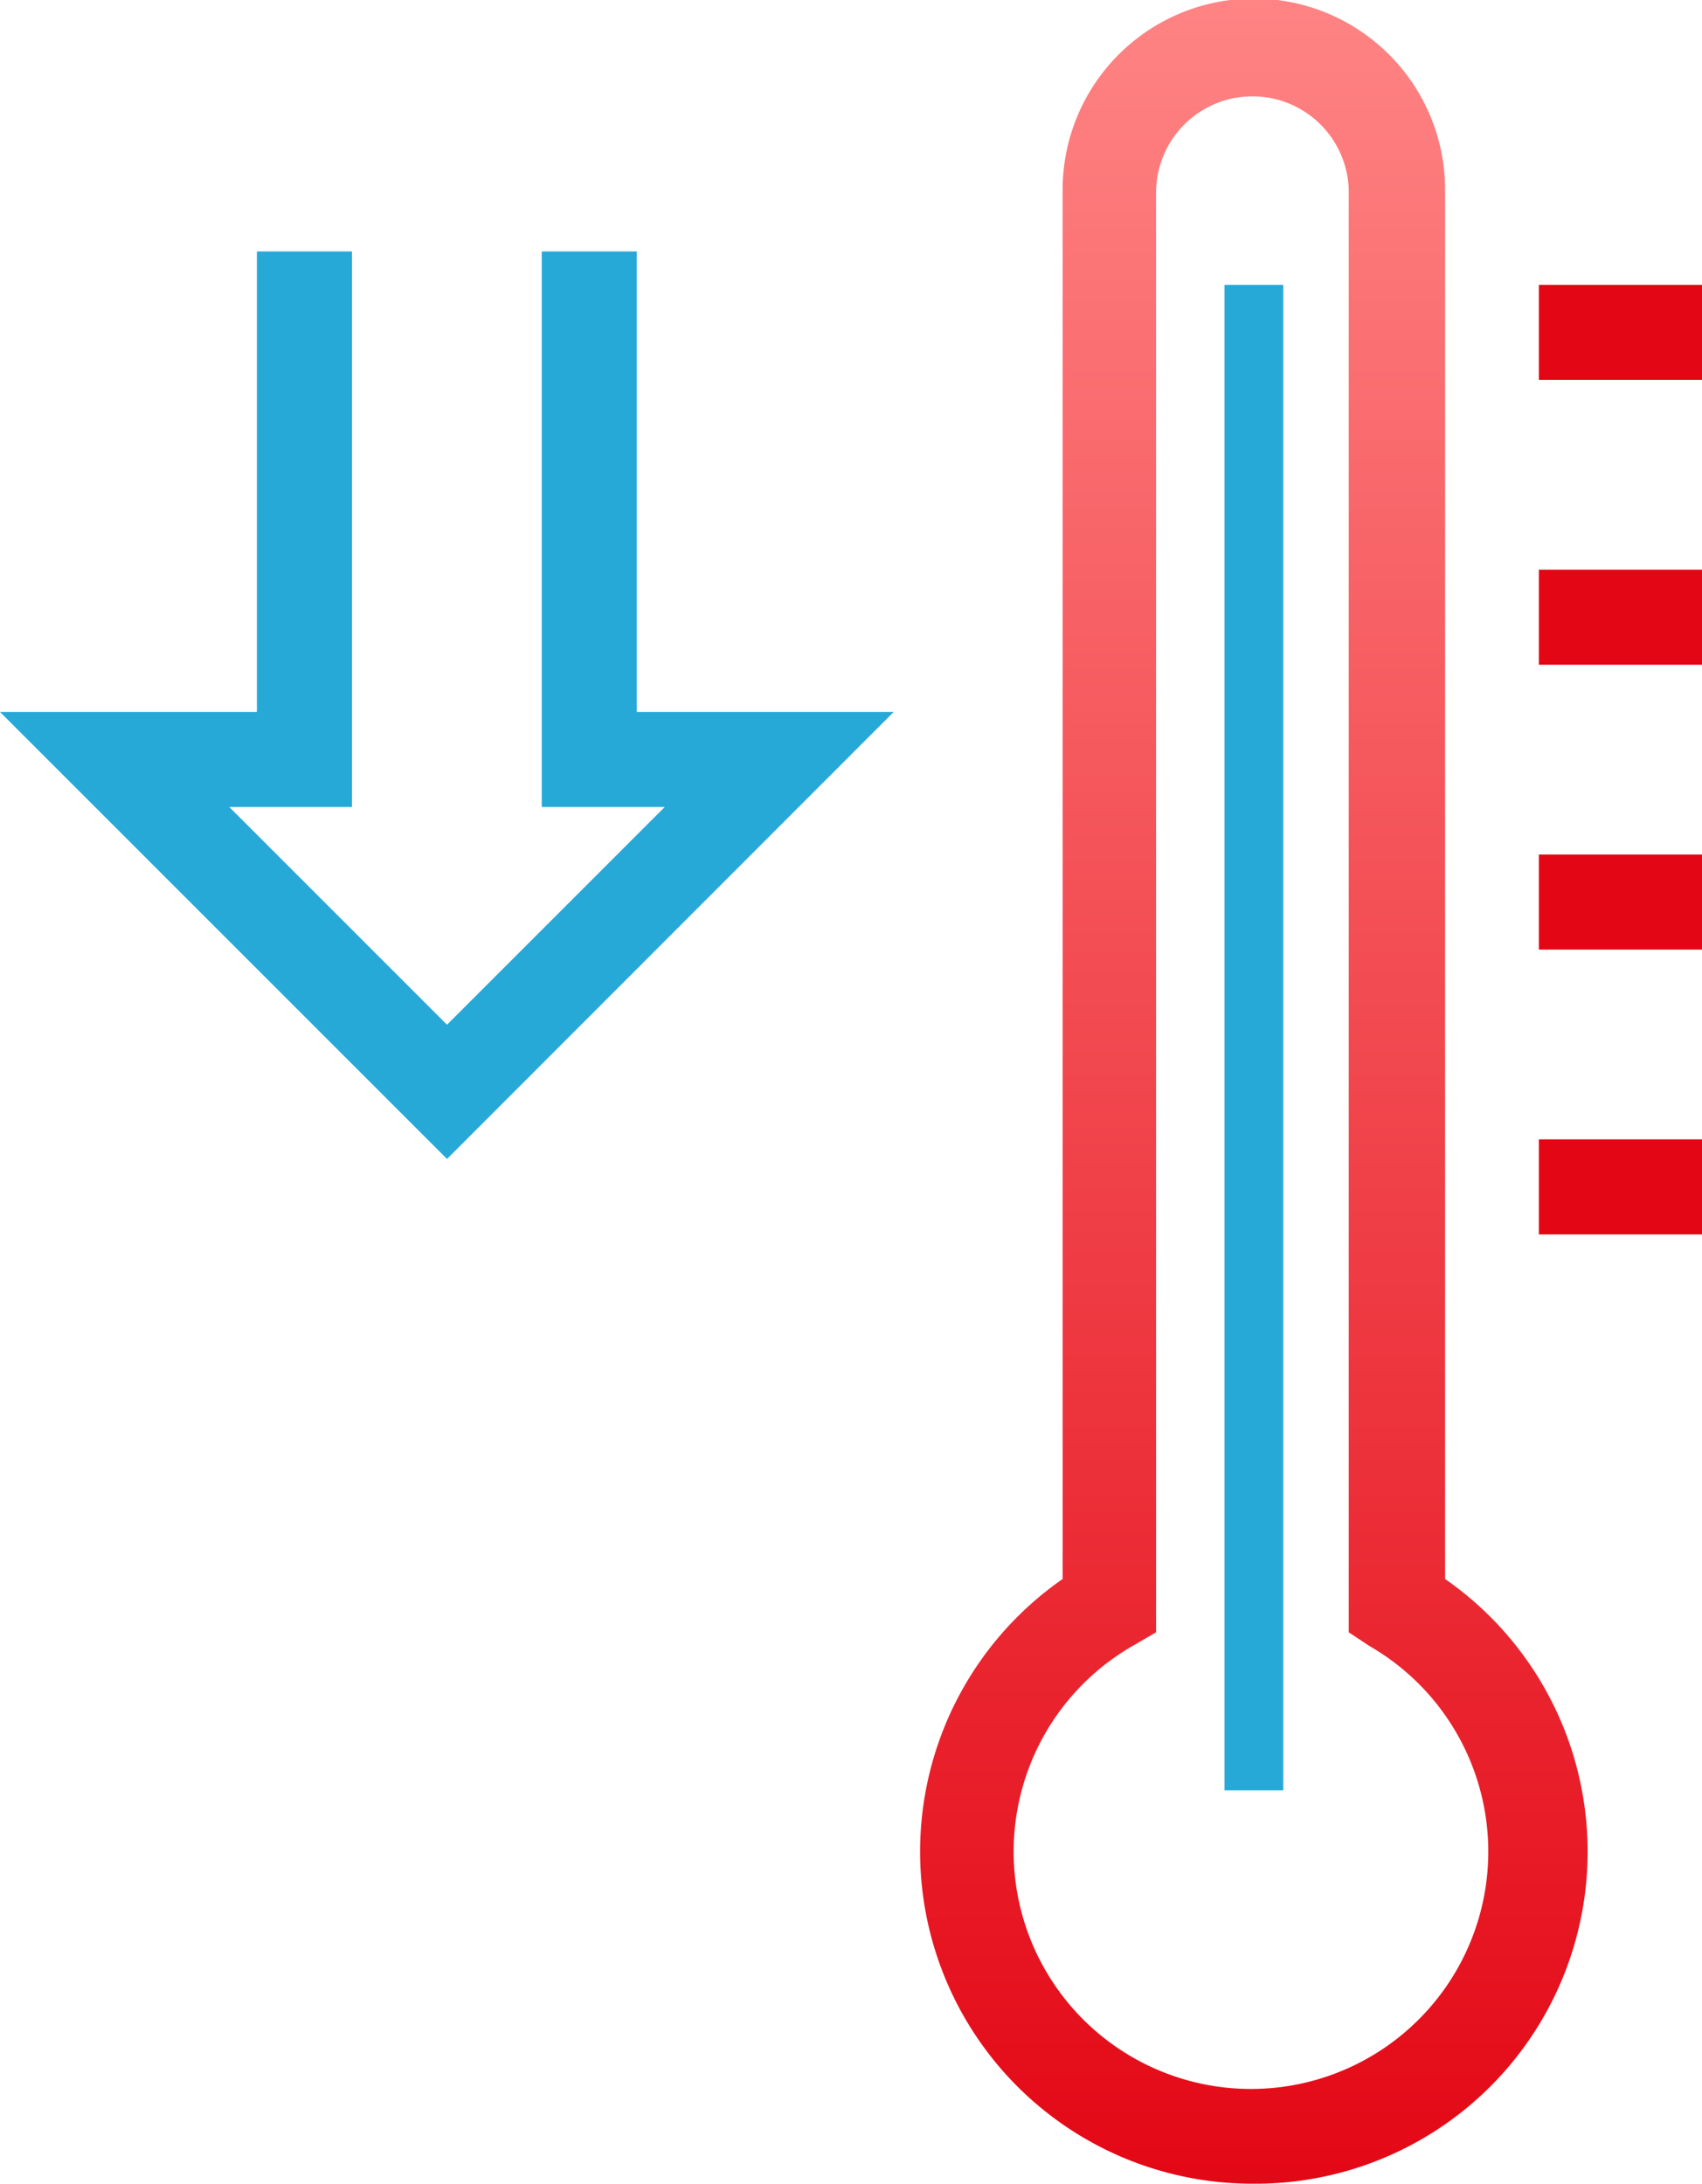
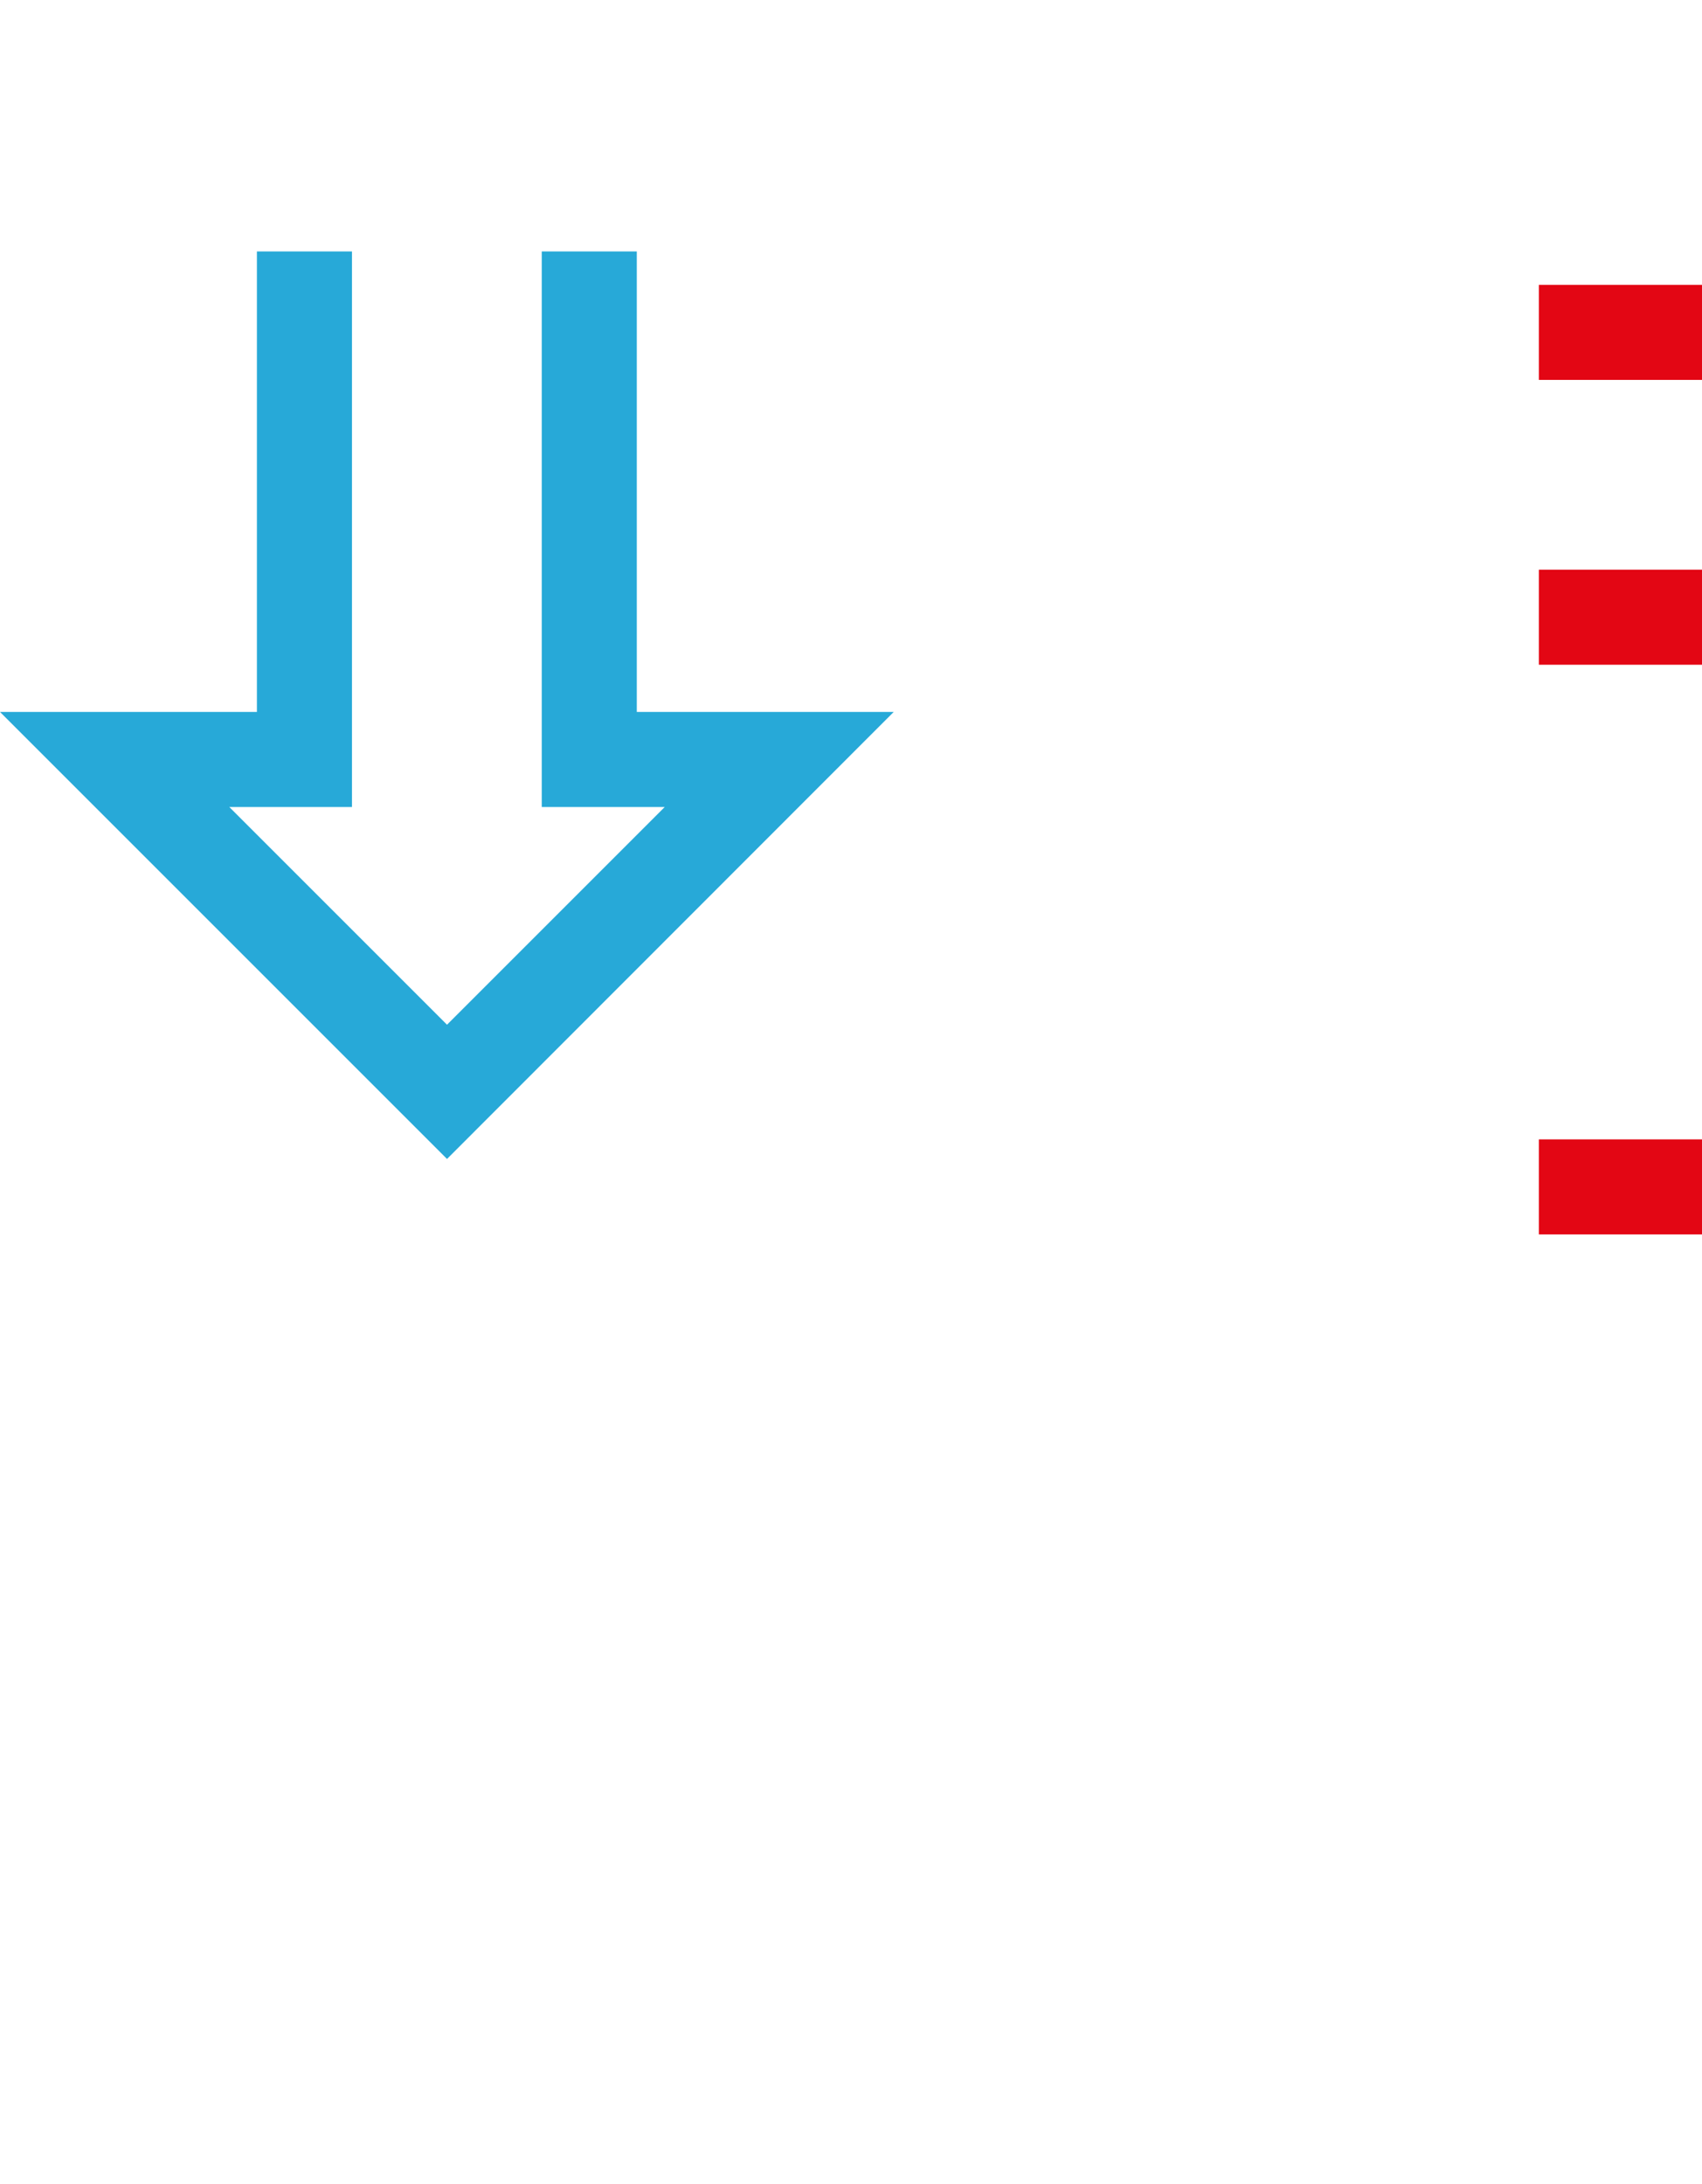
<svg xmlns="http://www.w3.org/2000/svg" id="el_QhL__uNNZ" data-name="Vrstva 1" viewBox="0 0 53 68">
  <style>@-webkit-keyframes el_Q8EuiutdNC_RJ0ZCtdRp_Animation{0%{-webkit-transform: translate(0px, 0px);transform:		translate(0px, 0px);}100%{-webkit-transform: translate(0px, 30px);transform: translate(0px, 30px);}}@keyframes		el_Q8EuiutdNC_RJ0ZCtdRp_Animation{0%{-webkit-transform: translate(0px, 0px);transform: translate(0px,		0px);}100%{-webkit-transform: translate(0px, 30px);transform: translate(0px, 30px);}}@-webkit-keyframes		el_Q8EuiutdNC_or6EEwJFO_Animation{0%{-webkit-transform: scale(1, 1);transform: scale(1,		1);}100%{-webkit-transform: scale(1, 0);transform: scale(1, 0);}}@keyframes		el_Q8EuiutdNC_or6EEwJFO_Animation{0%{-webkit-transform: scale(1, 1);transform: scale(1,		1);}100%{-webkit-transform: scale(1, 0);transform: scale(1, 0);}}@-webkit-keyframes		el_ms9-oP8DMo_Animation{0%{opacity: 0;}16.67%{opacity: 1;}83.33%{opacity: 1;}100%{opacity: 0;}}@keyframes		el_ms9-oP8DMo_Animation{0%{opacity: 0;}16.67%{opacity: 1;}83.33%{opacity: 1;}100%{opacity:		0;}}@-webkit-keyframes el_ms9-oP8DMo_ANZ8wqYPl_Animation{0%{-webkit-transform: translate(0px, 0px);transform:		translate(0px, 0px);}50%{-webkit-transform: translate(0px, 15px);transform: translate(0px,		15px);}100%{-webkit-transform: translate(0px, 0px);transform: translate(0px, 0px);}}@keyframes		el_ms9-oP8DMo_ANZ8wqYPl_Animation{0%{-webkit-transform: translate(0px, 0px);transform: translate(0px,		0px);}50%{-webkit-transform: translate(0px, 15px);transform: translate(0px, 15px);}100%{-webkit-transform:		translate(0px, 0px);transform: translate(0px, 0px);}}#el_QhL__uNNZ *{-webkit-animation-duration:		3s;animation-duration: 3s;-webkit-animation-iteration-count: infinite;animation-iteration-count:		infinite;-webkit-animation-play-state: running;animation-play-state: running;-webkit-animation-timing-function:		cubic-bezier(0, 0, 1, 1);animation-timing-function: cubic-bezier(0, 0, 1, 1);}#el_kC-oL1lw4d{fill:		#e30614;}#el_Ezy_gzXlcY{fill: #e30614;}#el_IpN4R0VkaR{fill: #e30614;}#el_HDKyVN-OI-{fill:		#e30614;}#el_cL2LA5KvC5{fill: url(#Nepojmenovaný_přechod_9);}#el_ms9-oP8DMo{fill: #27a9d8;}#el_QhL__uNNZ		#el_ms9-oP8DMo{-webkit-animation-name: el_ms9-oP8DMo_Animation;animation-name:		el_ms9-oP8DMo_Animation;}#el_Q8EuiutdNC{fill: #27a9d8;}#el_WB3S_5g7Lk{fill: #27a9d8;-webkit-transform:		translate(-29.42px, 44.53px) rotate(-45deg);transform: translate(-29.42px, 44.53px)		rotate(-45deg);}#el_ms9-oP8DMo_ANZ8wqYPl{-webkit-animation-timing-function: cubic-bezier(0, 0, 0.58,		1);animation-timing-function: cubic-bezier(0, 0, 0.58, 1);-webkit-transform-origin: 50% 50%;transform-origin:		50% 50%;transform-box: fill-box;}#el_QhL__uNNZ #el_ms9-oP8DMo_ANZ8wqYPl{-webkit-animation-name:		el_ms9-oP8DMo_ANZ8wqYPl_Animation;animation-name:		el_ms9-oP8DMo_ANZ8wqYPl_Animation;}#el_Q8EuiutdNC_or6EEwJFO{-webkit-transform-origin: 50% 50%;transform-origin:		50% 50%;transform-box: fill-box;-webkit-animation-timing-function: cubic-bezier(0.42, 0, 0.58,		1);animation-timing-function: cubic-bezier(0.42, 0, 0.58, 1);}#el_QhL__uNNZ		#el_Q8EuiutdNC_or6EEwJFO{-webkit-animation-name: el_Q8EuiutdNC_or6EEwJFO_Animation;animation-name:		el_Q8EuiutdNC_or6EEwJFO_Animation;}#el_Q8EuiutdNC_RJ0ZCtdRp{-webkit-transform-origin: 50% 50%;transform-origin:		50% 50%;transform-box: fill-box;}#el_QhL__uNNZ #el_Q8EuiutdNC_RJ0ZCtdRp{-webkit-animation-name:		el_Q8EuiutdNC_RJ0ZCtdRp_Animation;animation-name: el_Q8EuiutdNC_RJ0ZCtdRp_Animation;}	</style>
  <defs>
    <linearGradient id="Nepojmenovaný_přechod_9" x1="39.05" y1="68.77" x2="39.05" y2="-0.79" gradientUnits="userSpaceOnUse">
      <stop offset="0" stop-color="#e30614" />
      <stop offset="1" stop-color="#ff8585" />
    </linearGradient>
  </defs>
  <title>ikony</title>
  <rect x="47.92" y="8.87" width="5.91" height="2.96" id="el_kC-oL1lw4d" />
  <rect x="47.92" y="17.74" width="5.91" height="2.96" id="el_Ezy_gzXlcY" />
-   <rect x="47.92" y="26.61" width="5.91" height="2.96" id="el_IpN4R0VkaR" />
  <rect x="47.92" y="35.48" width="5.91" height="2.96" id="el_HDKyVN-OI-" />
-   <path d="M39,68a10.34,10.34,0,0,1-5.91-18.83V5.91A5.91,5.91,0,0,1,45,5.91V49.17A10.34,10.34,0,0,1,39,68ZM39,3a3,3,0,0,0-3,3V50.83l-.74.43a7.39,7.39,0,1,0,7.39,0L42,50.83V5.91A3,3,0,0,0,39,3Z" id="el_cL2LA5KvC5" />
  <g id="el_ms9-oP8DMo_ANZ8wqYPl" data-animator-group="true" data-animator-type="0">
    <polygon points="13.92 36.09 0 22.17 8 22.17 8 7.83 10.96 7.83 10.96 25.13 7.14 25.13 13.92 31.91 20.7 25.13 16.87 25.13 16.87 7.83 19.83 7.83 19.83 22.17 27.83 22.17 13.92 36.09" id="el_ms9-oP8DMo" />
  </g>
  <g id="el_Q8EuiutdNC_RJ0ZCtdRp" data-animator-group="true" data-animator-type="0">
    <g id="el_Q8EuiutdNC_or6EEwJFO" data-animator-group="true" data-animator-type="2">
-       <rect x="38.13" y="8.87" width="1.83" height="46.88" id="el_Q8EuiutdNC" />
-     </g>
+       </g>
  </g>
  <circle cx="39.05" cy="57.78" r="4.47" id="el_WB3S_5g7Lk" />
</svg>